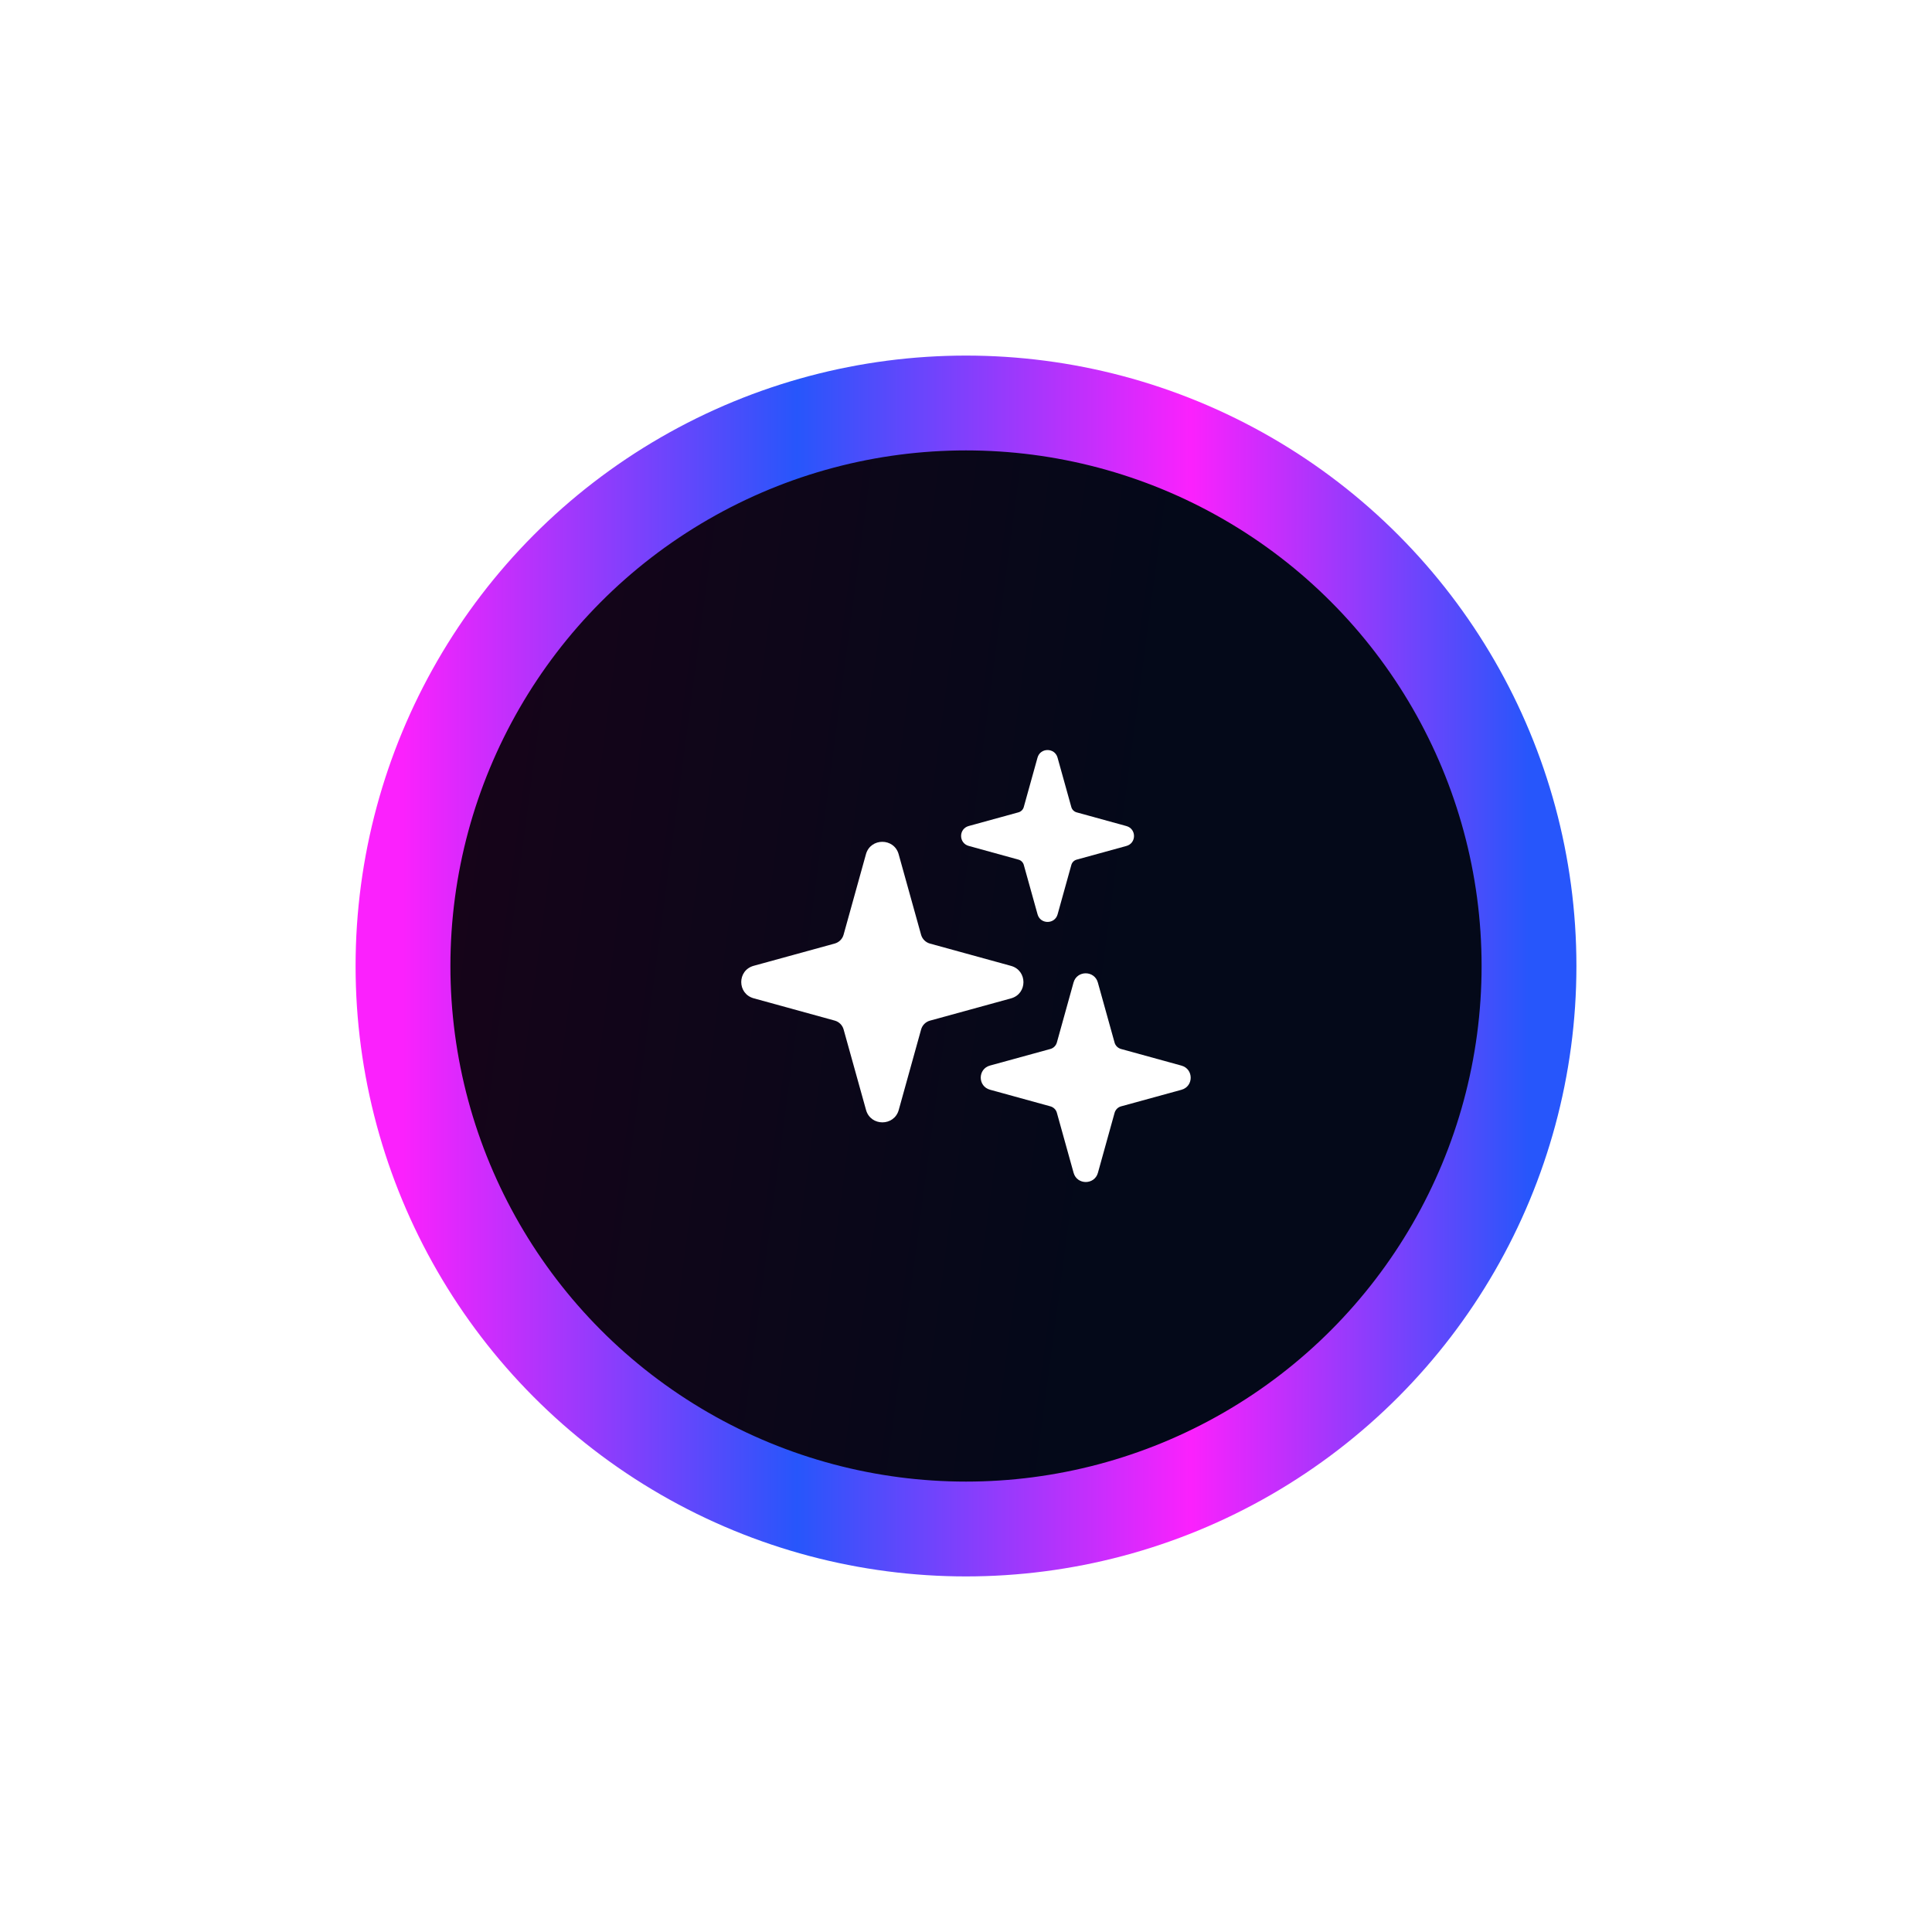
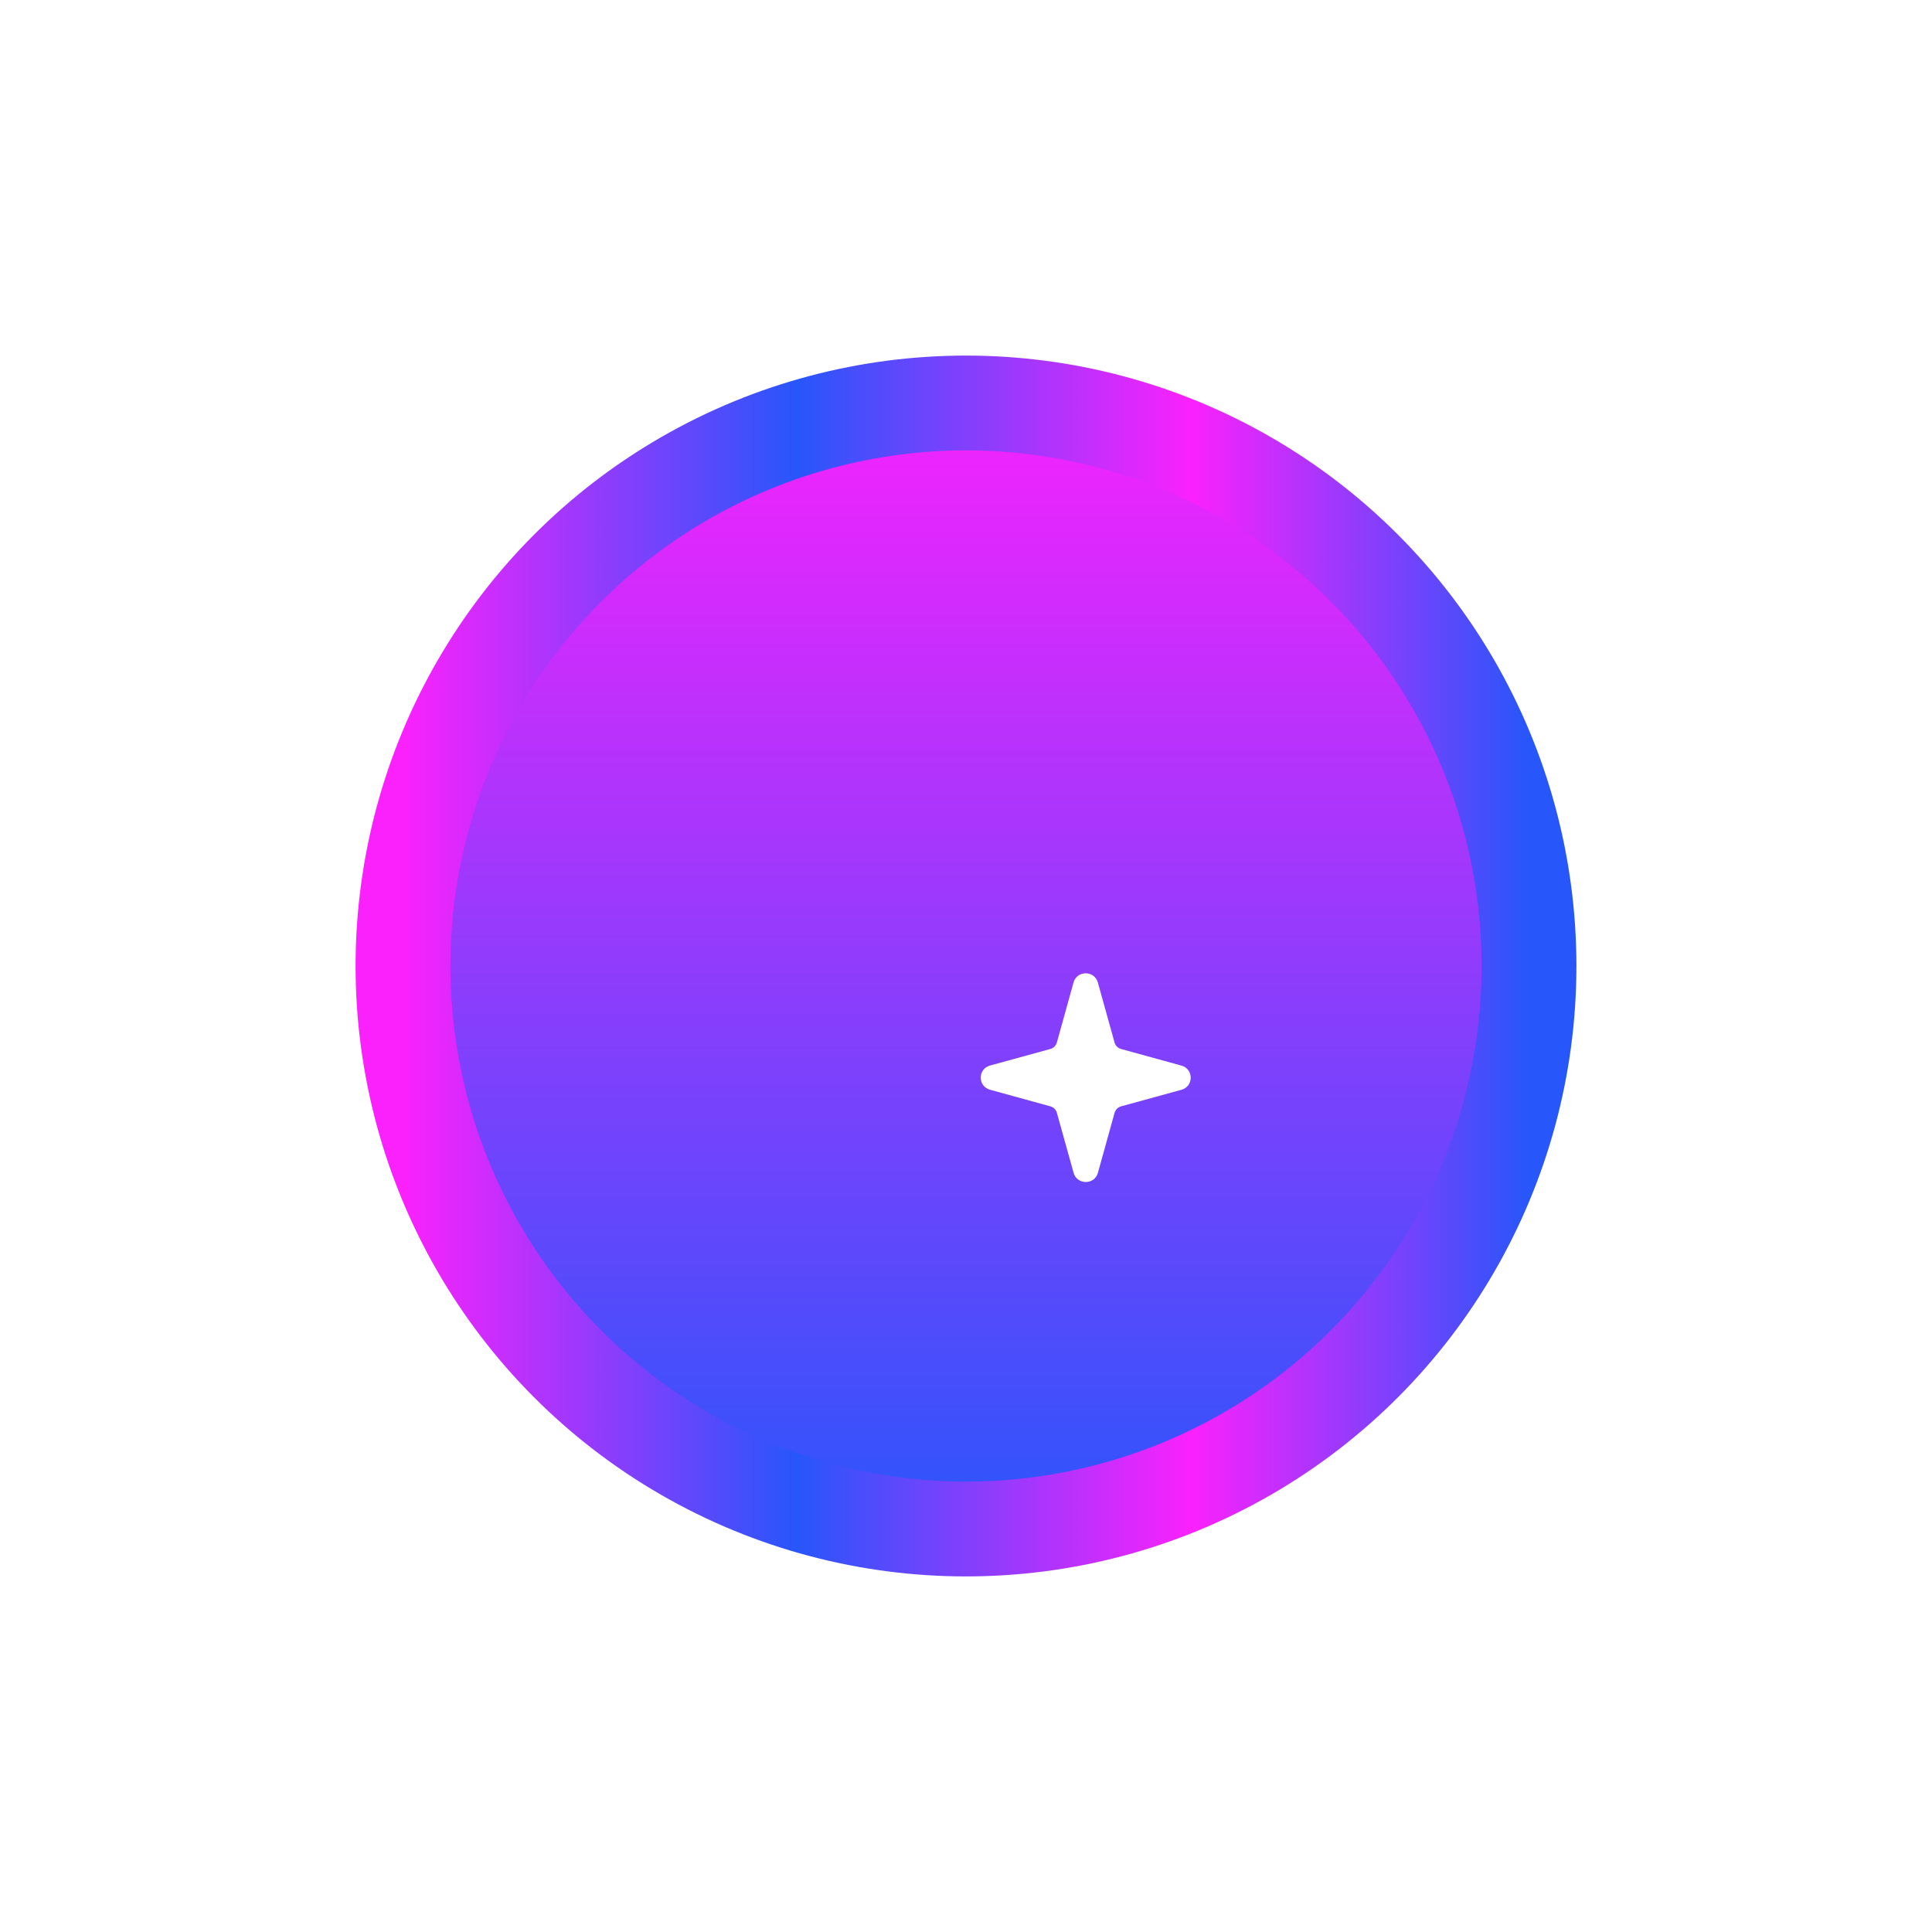
<svg xmlns="http://www.w3.org/2000/svg" width="163" height="163" viewBox="0 0 163 163" fill="none">
  <g opacity="0.5" filter="url(#filter0_f_1570_724)">
-     <circle cx="80.999" cy="80.874" r="47.109" fill="url(#paint0_linear_1570_724)" />
-   </g>
+     </g>
  <g filter="url(#filter1_f_1570_724)">
    <circle cx="81" cy="80.873" r="50" fill="url(#paint1_linear_1570_724)" />
  </g>
-   <circle cx="81.5" cy="81.5" r="47.5" fill="black" />
-   <circle cx="81.5" cy="81.5" r="47.5" fill="url(#paint2_linear_1570_724)" fill-opacity="0.1" stroke="url(#paint3_linear_1570_724)" stroke-width="2" />
  <g style="mix-blend-mode:hard-light" filter="url(#filter2_f_1570_724)">
    <circle cx="81.5" cy="81.5" r="47.5" stroke="url(#paint4_linear_1570_724)" stroke-width="8" />
  </g>
  <path d="M99.674 89.903L94.584 88.502C94.316 88.427 94.104 88.221 94.034 87.956L92.625 82.896C92.337 81.858 90.859 81.857 90.572 82.895L89.166 87.954C89.09 88.22 88.883 88.43 88.616 88.501L83.527 89.898C82.483 90.183 82.483 91.653 83.528 91.939L88.618 93.34C88.885 93.415 89.097 93.62 89.168 93.886L90.577 98.946C90.865 99.984 92.343 99.985 92.63 98.947L94.036 93.888C94.111 93.622 94.318 93.412 94.585 93.341L99.675 91.944C100.719 91.658 100.718 90.189 99.674 89.903Z" fill="white" />
-   <path d="M85.295 81.489L78.454 79.607C78.096 79.506 77.813 79.225 77.712 78.87L75.818 72.069C75.43 70.675 73.447 70.674 73.059 72.068L71.17 78.867C71.069 79.223 70.787 79.504 70.428 79.604L63.589 81.483C62.187 81.868 62.187 83.839 63.59 84.225L70.43 86.108C70.789 86.209 71.071 86.489 71.172 86.845L73.066 93.646C73.455 95.04 75.437 95.04 75.825 93.647L77.715 86.847C77.816 86.492 78.098 86.211 78.456 86.111L85.296 84.232C86.698 83.847 86.697 81.876 85.295 81.489Z" fill="white" />
-   <path d="M81.73 71.369L85.922 72.524C86.144 72.584 86.316 72.754 86.377 72.975L87.538 77.142C87.775 77.995 88.991 77.995 89.228 77.143L90.387 72.976C90.447 72.756 90.619 72.585 90.841 72.525L95.032 71.373C95.89 71.138 95.889 69.929 95.032 69.693L90.84 68.539C90.618 68.478 90.446 68.308 90.385 68.087L89.224 63.92C88.987 63.067 87.771 63.067 87.534 63.919L86.375 68.086C86.315 68.307 86.143 68.477 85.921 68.537L81.73 69.689C80.872 69.925 80.873 71.133 81.73 71.369Z" fill="white" />
  <defs>
    <filter id="filter0_f_1570_724" x="20.386" y="20.26" width="121.228" height="121.226" filterUnits="userSpaceOnUse" color-interpolation-filters="sRGB">
      <feFlood flood-opacity="0" result="BackgroundImageFix" />
      <feBlend mode="normal" in="SourceGraphic" in2="BackgroundImageFix" result="shape" />
      <feGaussianBlur stdDeviation="6.752" result="effect1_foregroundBlur_1570_724" />
    </filter>
    <filter id="filter1_f_1570_724" x="8.493" y="8.366" width="145.015" height="145.015" filterUnits="userSpaceOnUse" color-interpolation-filters="sRGB">
      <feFlood flood-opacity="0" result="BackgroundImageFix" />
      <feBlend mode="normal" in="SourceGraphic" in2="BackgroundImageFix" result="shape" />
      <feGaussianBlur stdDeviation="11.254" result="effect1_foregroundBlur_1570_724" />
    </filter>
    <filter id="filter2_f_1570_724" x="0" y="0" width="163" height="163" filterUnits="userSpaceOnUse" color-interpolation-filters="sRGB">
      <feFlood flood-opacity="0" result="BackgroundImageFix" />
      <feBlend mode="normal" in="SourceGraphic" in2="BackgroundImageFix" result="shape" />
      <feGaussianBlur stdDeviation="15" result="effect1_foregroundBlur_1570_724" />
    </filter>
    <linearGradient id="paint0_linear_1570_724" x1="80.999" y1="33.765" x2="80.999" y2="127.982" gradientUnits="userSpaceOnUse">
      <stop stop-color="#FB21FD" />
      <stop offset="1" stop-color="#2756FB" />
    </linearGradient>
    <linearGradient id="paint1_linear_1570_724" x1="81" y1="31" x2="81" y2="131" gradientUnits="userSpaceOnUse">
      <stop stop-color="#FB21FD" />
      <stop offset="1" stop-color="#2756FB" />
    </linearGradient>
    <linearGradient id="paint2_linear_1570_724" x1="129" y1="129" x2="23.232" y2="114.926" gradientUnits="userSpaceOnUse">
      <stop offset="0.381" stop-color="#2756FB" />
      <stop offset="1" stop-color="#FB21FD" />
    </linearGradient>
    <linearGradient id="paint3_linear_1570_724" x1="34" y1="81.5" x2="129" y2="81.5" gradientUnits="userSpaceOnUse">
      <stop stop-color="#FB21FD" />
      <stop offset="1" stop-color="#2756FB" stop-opacity="0.3" />
    </linearGradient>
    <linearGradient id="paint4_linear_1570_724" x1="34" y1="81.5" x2="129" y2="81.5" gradientUnits="userSpaceOnUse">
      <stop stop-color="#FB21FD" />
      <stop offset="0.35" stop-color="#2756FB" />
      <stop offset="0.7" stop-color="#FB21FD" />
      <stop offset="1" stop-color="#2756FB" />
    </linearGradient>
  </defs>
</svg>